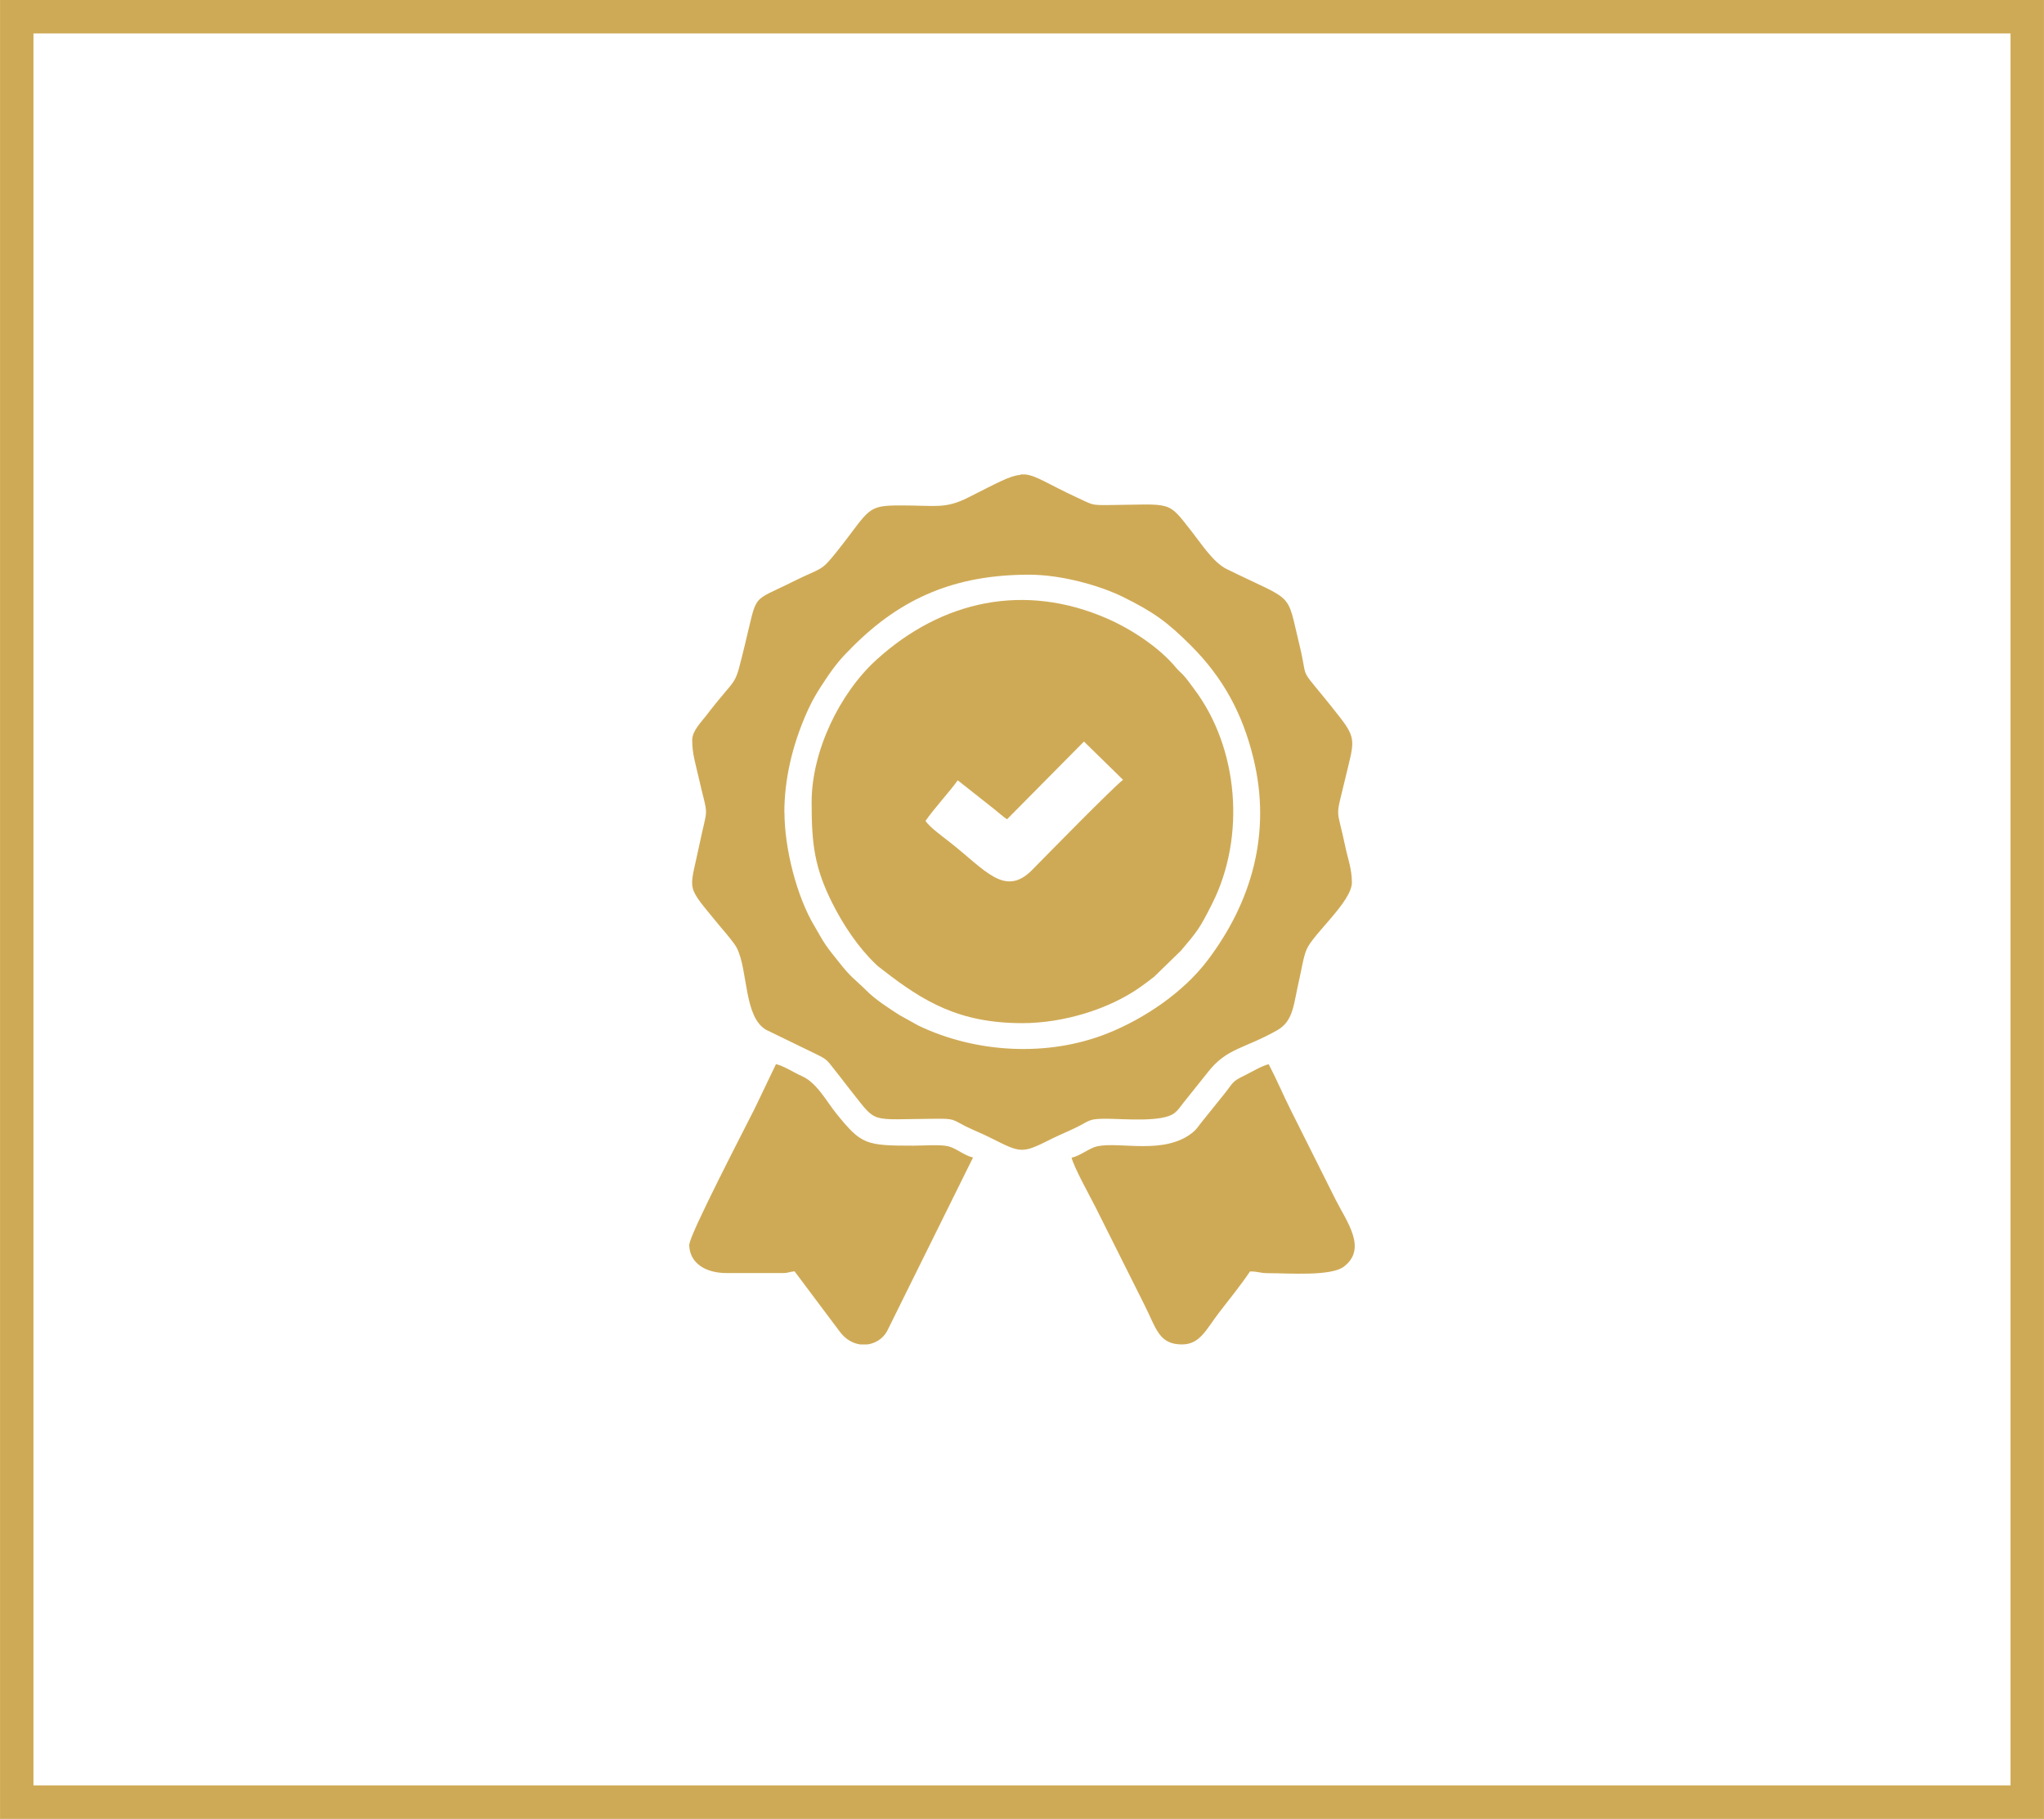
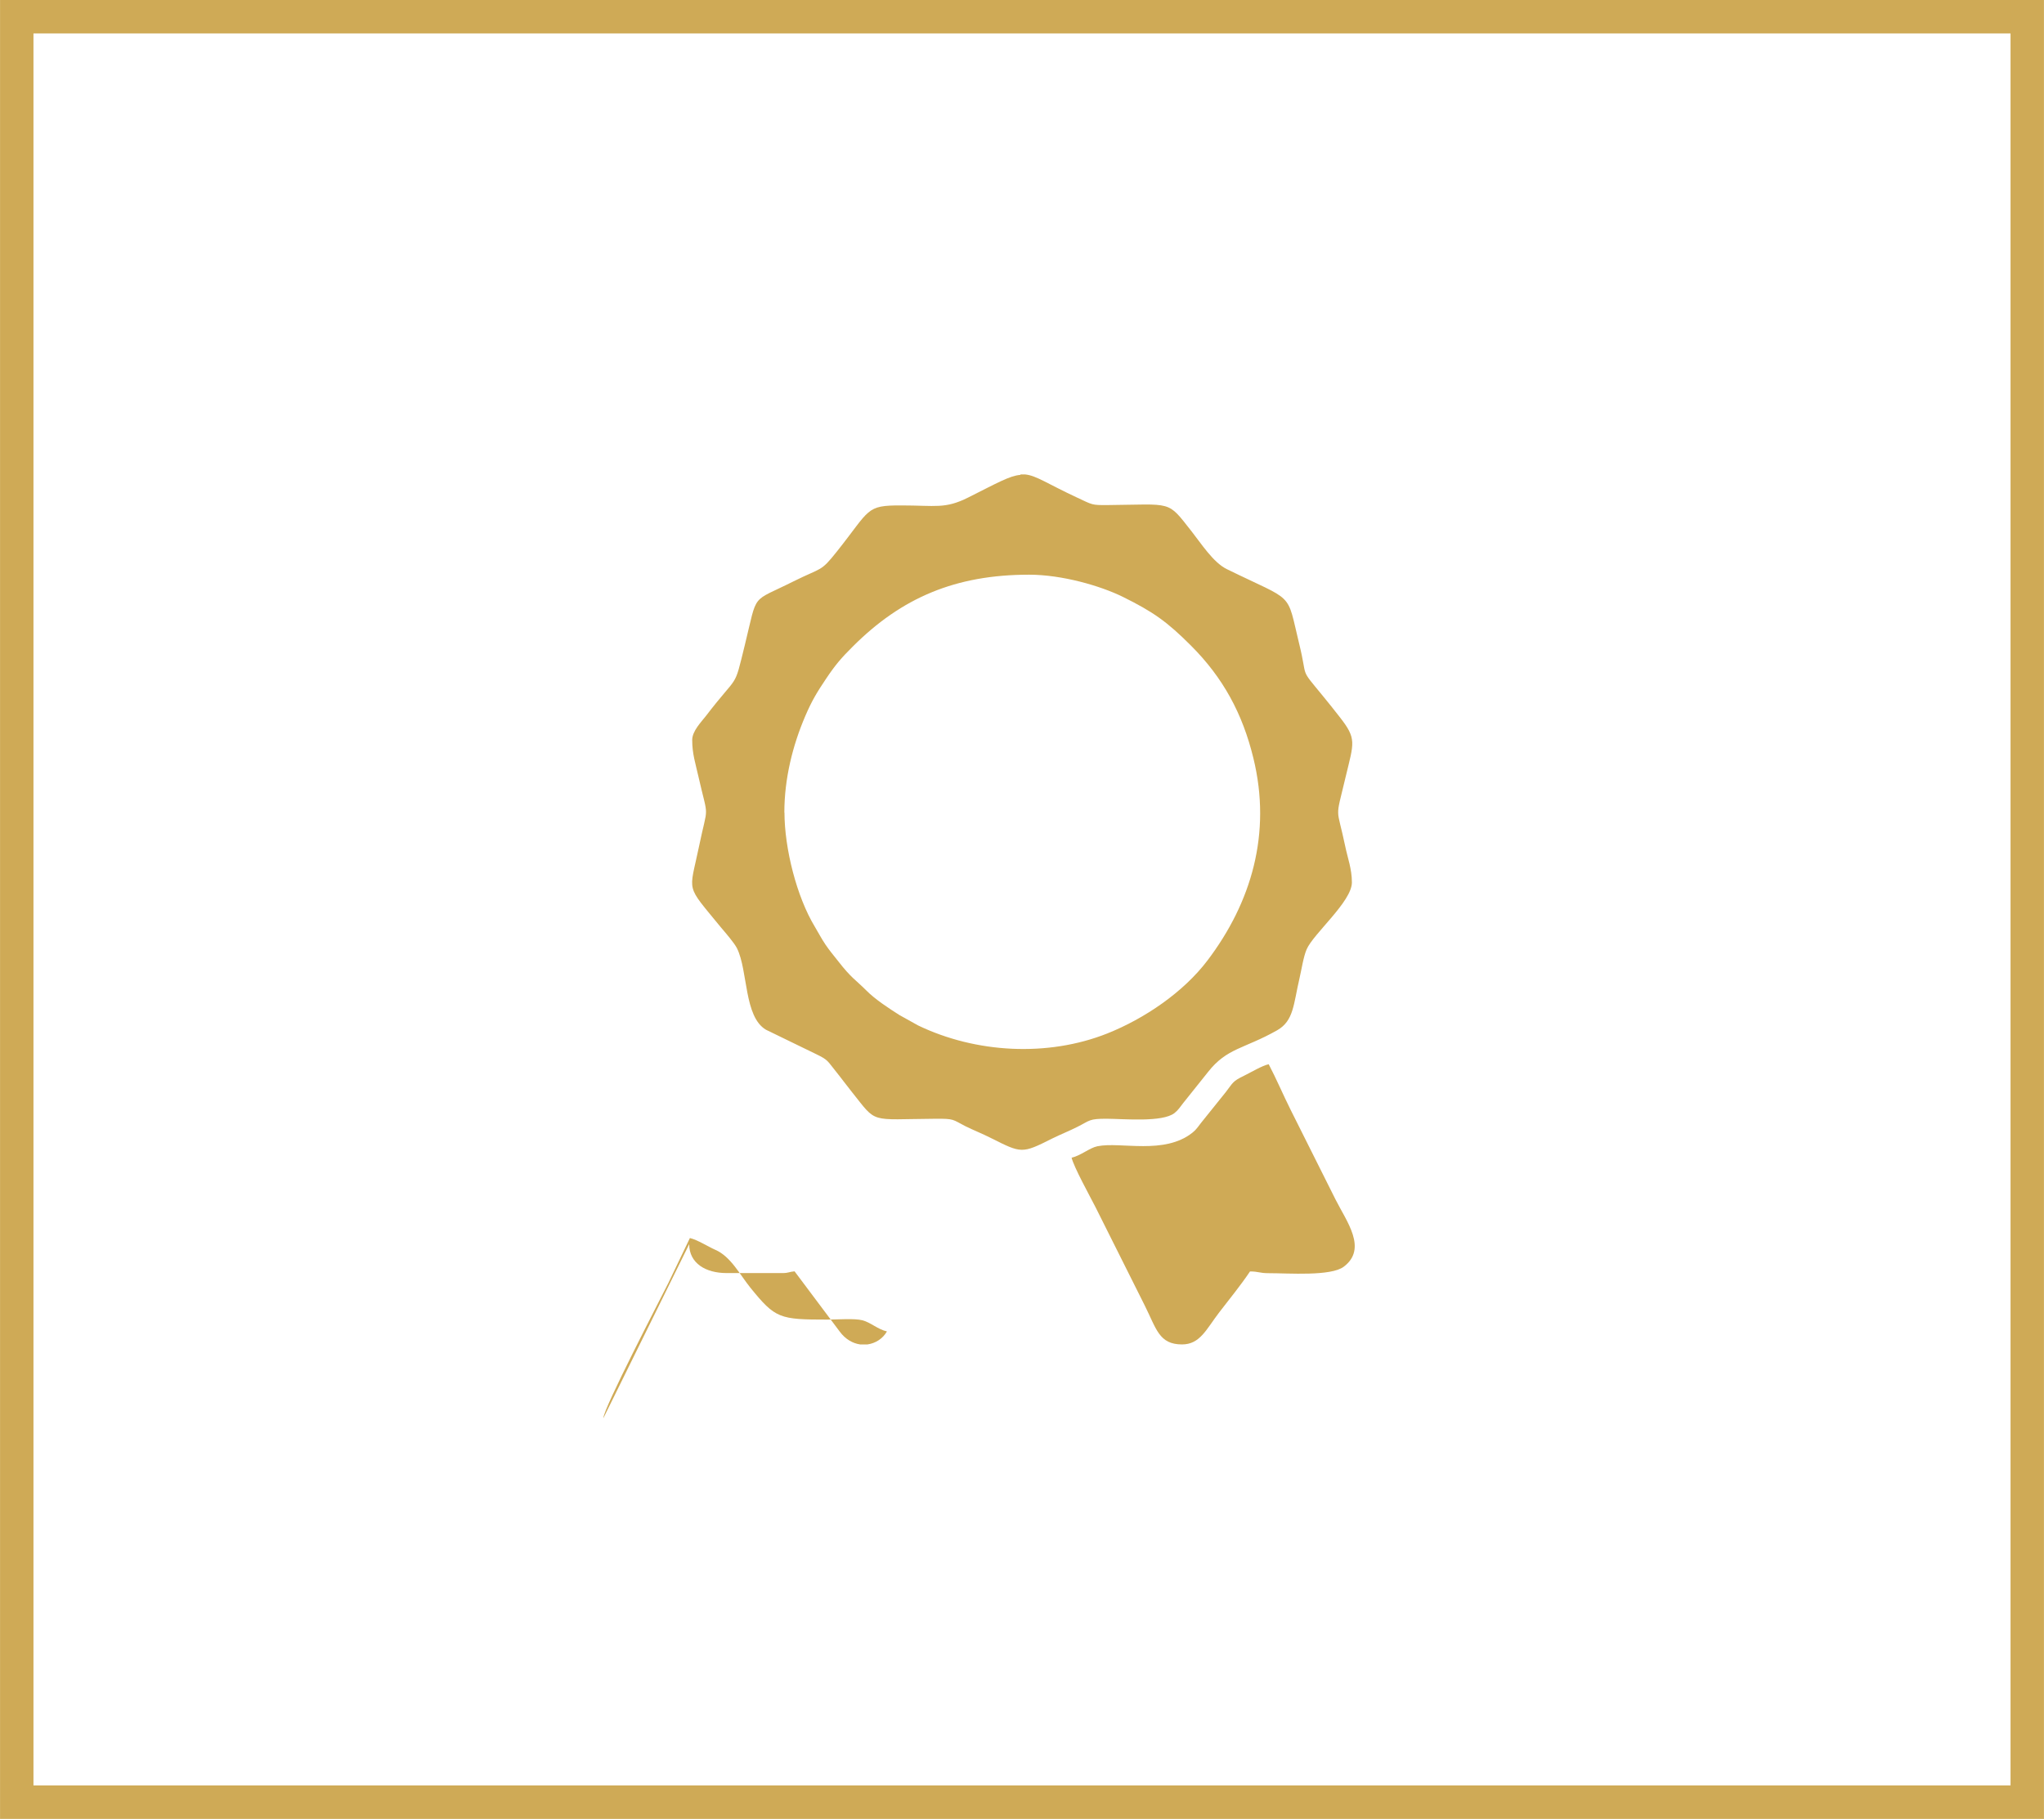
<svg xmlns="http://www.w3.org/2000/svg" xml:space="preserve" width="1.699in" height="1.512in" version="1.1" style="shape-rendering:geometricPrecision; text-rendering:geometricPrecision; image-rendering:optimizeQuality; fill-rule:evenodd; clip-rule:evenodd" viewBox="0 0 176.14 156.76">
  <defs>
    <style type="text/css">
   
    .str0 {stroke:#CFAA56;stroke-width:2.88;stroke-miterlimit:22.926}
    .fil0 {fill:none}
    .fil1 {fill:#CFAA56}
   
  </style>
  </defs>
  <g id="Layer_x0020_1">
    <polygon class="fil0 str0" points="1.44,1.44 174.7,1.44 174.7,155.32 1.44,155.32 " />
    <g id="_1770617814960">
      <path class="fil1" d="M67.59 70.03c0,-2.93 0.72,-5.79 1.8,-8.31 0.58,-1.35 1.01,-2.05 1.78,-3.2 0.81,-1.21 1.32,-1.81 2.32,-2.8 4.2,-4.2 8.84,-6.19 15.19,-6.19 2.85,0 6.14,0.96 8.06,1.9 2.65,1.31 3.83,2.15 5.89,4.21 2.76,2.76 4.44,5.84 5.38,9.7 1.59,6.5 -0.18,12.45 -3.95,17.43 -2.08,2.75 -5.43,5.02 -8.64,6.3 -5.16,2.05 -11.35,1.69 -16.3,-0.69l-1.6 -0.89c-0.9,-0.57 -2.11,-1.36 -2.86,-2.12 -0.96,-0.96 -1.29,-1.06 -2.44,-2.54 -0.41,-0.52 -0.71,-0.87 -1.08,-1.41 -0.37,-0.55 -0.59,-0.99 -0.93,-1.56 -1.55,-2.56 -2.61,-6.73 -2.61,-9.84zm20.36 -29.14l0.39 0c0.96,0.09 1.91,0.8 4.49,2 1.33,0.62 1.24,0.65 2.59,0.64 5.68,-0.05 5.13,-0.45 7.26,2.26 0.83,1.05 1.87,2.69 3.04,3.26 5.93,2.91 5.11,1.81 6.25,6.49 0.75,3.05 -0.03,1.93 2.02,4.43 0.51,0.63 0.93,1.14 1.43,1.79 1.53,1.94 1.25,2.22 0.53,5.24 -0.91,3.83 -0.77,2.35 -0.02,5.96 0.2,0.97 0.57,1.93 0.57,3.09 0,1.65 -3.32,4.42 -3.9,5.77 -0.28,0.64 -0.45,1.8 -0.61,2.47 -0.53,2.26 -0.49,3.69 -1.94,4.51 -2.85,1.61 -4.31,1.51 -5.94,3.58l-2.15 2.69c-0.27,0.34 -0.4,0.58 -0.75,0.86 -1.04,0.81 -4.33,0.5 -5.81,0.49 -1.57,-0.01 -1.46,0.15 -2.54,0.69 -0.77,0.39 -1.43,0.64 -2.2,1.02 -2.61,1.32 -2.64,1.27 -5.27,-0.05 -0.77,-0.39 -1.43,-0.64 -2.2,-1.02 -1.14,-0.58 -0.92,-0.65 -2.59,-0.64 -5.78,0.04 -4.97,0.47 -7.2,-2.32 -0.5,-0.62 -0.9,-1.18 -1.41,-1.81 -0.69,-0.85 -0.61,-0.93 -1.64,-1.43l-4.34 -2.11c-1.91,-1.12 -1.54,-5.07 -2.5,-7.02 -0.24,-0.48 -1.03,-1.38 -1.4,-1.82 -3.08,-3.77 -2.72,-2.87 -1.88,-6.93 0.8,-3.86 0.84,-2.16 -0.05,-6.08 -0.25,-1.12 -0.53,-1.92 -0.53,-3.13 0,-0.77 0.81,-1.58 1.17,-2.05 2.9,-3.79 2.39,-2.17 3.37,-6.15 1.13,-4.6 0.46,-3.59 4.2,-5.47 2.47,-1.23 2.3,-0.77 3.73,-2.57 2.9,-3.64 2.46,-3.98 5.55,-3.97 2.97,0 3.76,0.32 5.76,-0.68 2.51,-1.26 3.59,-1.88 4.49,-1.95z" />
-       <path class="fil1" d="M79.75 70.76c0.68,-1.01 2.24,-2.71 2.78,-3.51l3.19 2.52c0.33,0.27 0.75,0.64 1.06,0.84l6.63 -6.7 3.37 3.3c-0.68,0.47 -6.75,6.66 -7.83,7.76 -2.35,2.39 -4.04,0.02 -7.08,-2.37 -0.61,-0.48 -1.75,-1.3 -2.11,-1.84zm-9.81 -1.61c0,3.57 0.23,5.61 1.81,8.74 0.94,1.86 2.22,3.78 3.72,5.21 0.27,0.26 0.27,0.23 0.56,0.46 3.57,2.79 6.65,4.62 12.07,4.62 3.56,0 7.46,-1.21 10.11,-3.07 0.42,-0.29 0.82,-0.6 1.26,-0.94l2.3 -2.24c1.41,-1.67 1.6,-1.88 2.69,-4.05 2.9,-5.76 2.29,-13.42 -1.58,-18.53 -0.33,-0.43 -0.59,-0.84 -0.97,-1.23 -0.23,-0.23 -0.37,-0.34 -0.58,-0.59 -1.44,-1.74 -3.83,-3.3 -5.9,-4.21 -7.15,-3.13 -14.27,-1.57 -19.9,3.54 -3.18,2.89 -5.59,7.88 -5.59,12.28z" />
      <path class="fil1" d="M92.34 99.76c0.19,0.82 1.6,3.36 2.05,4.25l4.25 8.49c1.01,2.01 1.23,3.37 3.22,3.37 1.56,0 2.09,-1.31 3.22,-2.78 0.89,-1.16 1.82,-2.29 2.64,-3.51 0.74,0 0.8,0.15 1.61,0.15 1.75,0 5.36,0.28 6.47,-0.56 2.07,-1.56 0.23,-3.91 -0.71,-5.79l-3.86 -7.71c-0.65,-1.3 -1.23,-2.67 -1.9,-3.95 -0.6,0.14 -1.49,0.68 -2.1,0.98 -1.05,0.51 -0.94,0.58 -1.62,1.45l-2.09 2.6c-0.28,0.35 -0.41,0.59 -0.75,0.86 -2.44,1.95 -6.18,0.77 -8.2,1.18 -0.66,0.13 -1.44,0.81 -2.23,0.99z" />
-       <path class="fil1" d="M59.39 107.23c0,1.66 1.44,2.49 3.22,2.49l4.83 0c0.5,0 0.57,-0.11 1.03,-0.15l3.89 5.19c0.49,0.67 1.13,1.02 1.76,1.11l0.64 0c0.69,-0.1 1.32,-0.5 1.67,-1.12l7.42 -14.99c-0.79,-0.18 -1.41,-0.78 -2.11,-0.96 -0.67,-0.18 -2.23,-0.06 -3.01,-0.06 -4.14,0 -4.49,-0.09 -6.64,-2.74 -0.9,-1.11 -1.69,-2.69 -3.02,-3.27 -0.64,-0.28 -1.53,-0.86 -2.2,-1.02l-1.85 3.86c-0.76,1.52 -5.61,10.85 -5.61,11.67z" />
+       <path class="fil1" d="M59.39 107.23c0,1.66 1.44,2.49 3.22,2.49l4.83 0c0.5,0 0.57,-0.11 1.03,-0.15l3.89 5.19c0.49,0.67 1.13,1.02 1.76,1.11l0.64 0c0.69,-0.1 1.32,-0.5 1.67,-1.12c-0.79,-0.18 -1.41,-0.78 -2.11,-0.96 -0.67,-0.18 -2.23,-0.06 -3.01,-0.06 -4.14,0 -4.49,-0.09 -6.64,-2.74 -0.9,-1.11 -1.69,-2.69 -3.02,-3.27 -0.64,-0.28 -1.53,-0.86 -2.2,-1.02l-1.85 3.86c-0.76,1.52 -5.61,10.85 -5.61,11.67z" />
    </g>
  </g>
</svg>